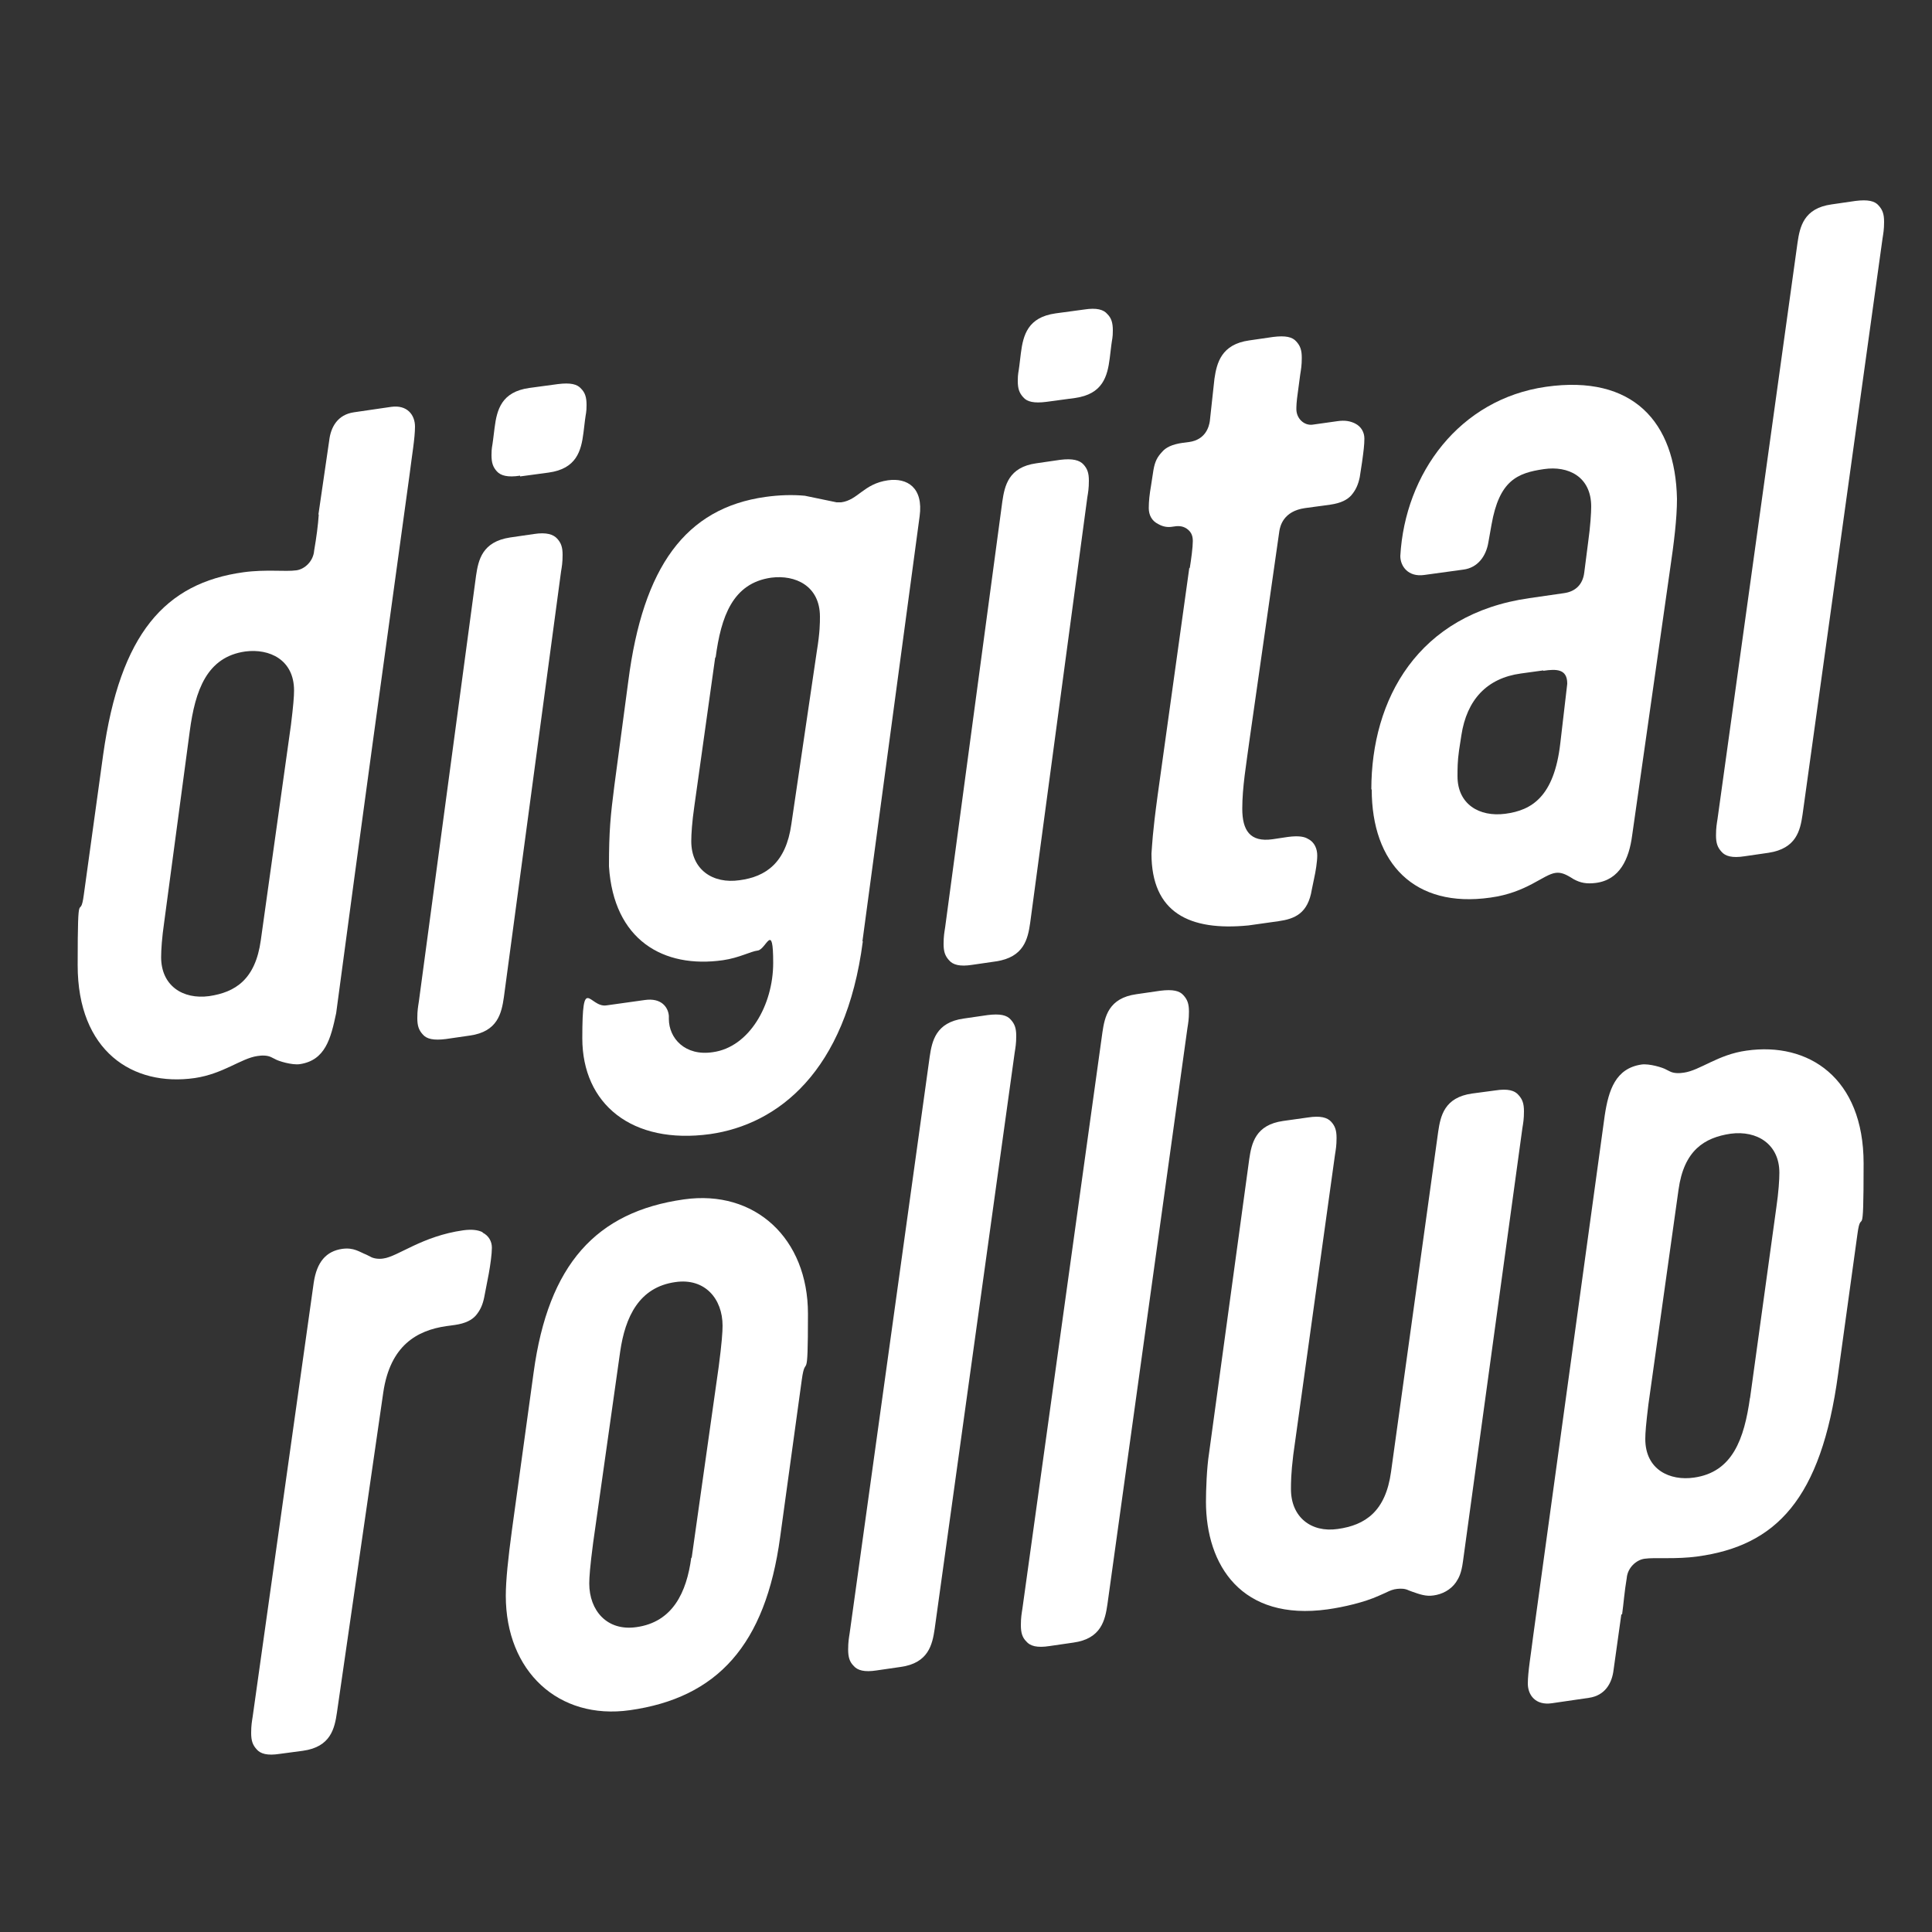
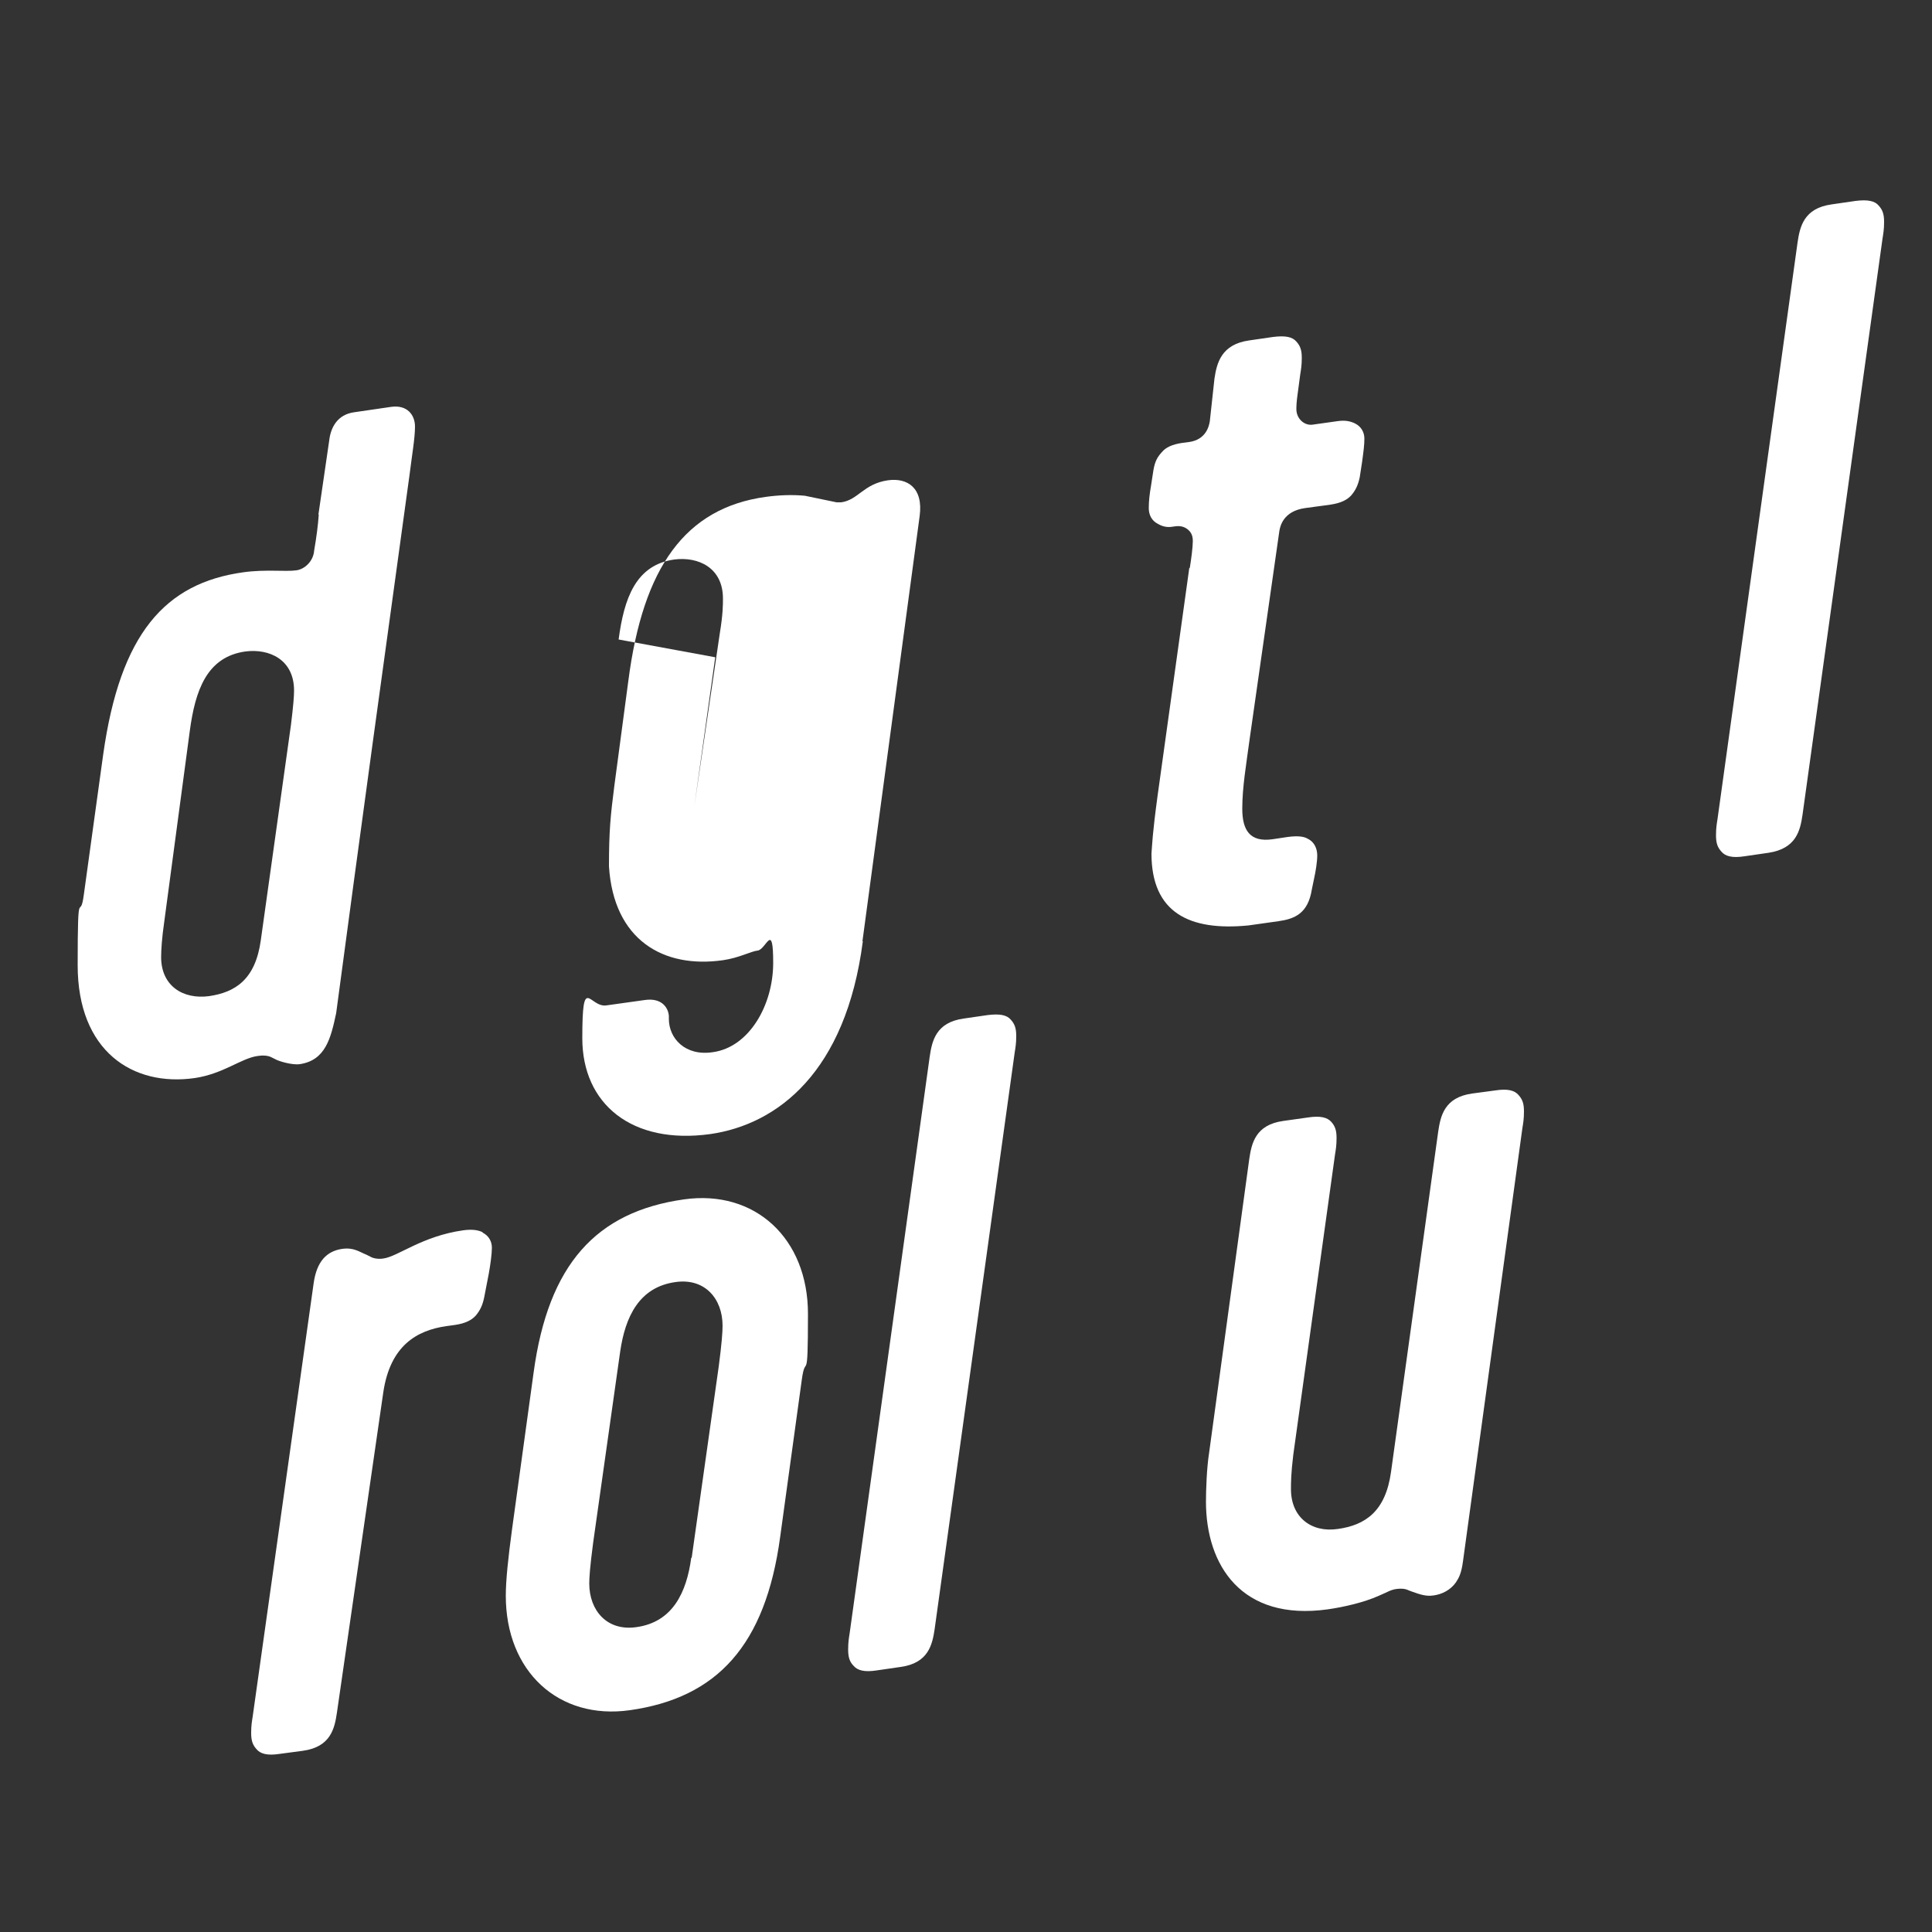
<svg xmlns="http://www.w3.org/2000/svg" viewBox="0 0 500 500" version="1.1" id="Ebene_1">
  <rect x="0" y="0" width="500" height="500" fill="#333333" stroke="none" />
  <defs>
    <style>
      .st0 {
        fill: #fff;
      }
    </style>
  </defs>
  <path d="M82.4,133.2l2.8-19.2c.4-3.5,2.2-6.7,6.4-7.3l9.6-1.4c4.2-.6,6.2,2.1,6.2,5.1s-.8,7.5-1.4,12.4c-6.4,46.4-12.8,92.9-19,139.4-1.4,6.6-2.8,12.2-9.4,13.2-2,.3-5.6-.8-6.4-1.3l-1-.5c-1-.5-2.4-.5-3.6-.3-4.2.6-8.8,4.6-16.2,5.7-16.1,2.3-30.3-7-30.3-29.2s.6-10.7,1.6-18.3l5-36.2c4.4-31.3,16-44.4,36.3-47.2,5.8-.8,10.8-.1,13.7-.5,2.2-.3,4.4-2.4,4.6-5.1.6-3.5,1-6.5,1.2-9.4ZM49.1,189.3l-6.6,49.3c-.6,4.1-.8,7.3-.8,9.1,0,7.4,5.6,11,12.4,10.1,6.8-1,12-4.3,13.4-14.5l7.8-55.7c.6-4.9.8-7.3.8-8.9,0-8-6.4-10.9-12.6-10.1-10,1.4-13,10.1-14.4,20.7Z" class="st0" />
-   <path d="M130.4,258.1c-.6,4.1-1.6,8.9-8.8,9.9l-6.2.9c-3.2.4-5,0-6-1.2-1-1.1-1.4-2.2-1.4-4.2s.2-3,.4-4.3l14.8-110.2c.6-4.1,1.6-8.8,8.8-9.9l6.2-.9c3.2-.5,5,.1,6,1.2,1,1.1,1.4,2.2,1.4,4.2s-.2,3.1-.4,4.3l-14.8,110.2ZM134.6,123.1c-3.2.5-5,0-6-1.1-1-1.1-1.4-2.2-1.4-4.2s.2-2.2.4-3.9l.4-3.2c.6-4.7,1.8-9.3,9-10.3l7.4-1c3.2-.4,5,0,6,1.2,1,1,1.4,2.2,1.4,4.2s-.2,2.2-.4,3.9l-.4,3.3c-.6,4.7-1.8,9.3-9,10.3l-7.4,1Z" class="st0" />
-   <path d="M223.3,243.6c-4.4,33.9-22.1,47.4-39.5,49.9-20.3,2.8-33.1-7.8-33.1-24.8s1.8-7.9,6.2-8.5l10-1.4c4.2-.6,6,1.8,6.2,4.1v.8c0,5,4.2,9.7,11.4,8.6,9.4-1.3,15.6-12.2,15.6-23.1s-1.8-3.5-4-3.2c-1.8.2-4.8,1.9-9,2.5-15.4,2.2-28.3-5.2-29.5-24.3,0-9.2.4-13.1,1.4-20.9l3.6-27c3.8-29.6,14.8-44.8,35.5-47.7,3.6-.5,7-.6,10.2-.3l8.2,1.7c.4,0,.8,0,1.2,0,4.4-.6,5.8-4.8,12.1-5.7,5-.7,9.2,1.9,8.2,9.3l-14.8,110ZM185.1,170.1l-5.4,38.5c-.6,4.1-.8,7.3-.8,9.1,0,7.4,5.6,11.1,12.5,10.1,6.8-.9,12-4.5,13.4-14.5l6.6-44.8c.8-4.9.8-7.3.8-8.9,0-8-6.4-10.9-12.6-10.1-10,1.4-13,10.1-14.4,20.7Z" class="st0" />
-   <path d="M266.6,238.9c-.6,4.1-1.6,8.8-8.8,9.9l-6.2.9c-3.2.5-5,0-6-1.2-1-1.1-1.4-2.2-1.4-4.2s.2-3,.4-4.3l14.8-110.2c.6-4.1,1.6-8.9,8.8-9.9l6.2-.9c3.2-.4,5,.1,6,1.2,1,1.1,1.4,2.2,1.4,4.2s-.2,3.1-.4,4.3l-14.8,110.2ZM270.8,104c-3.2.4-5,0-6-1.2-1-1.1-1.4-2.2-1.4-4.2s.2-2.2.4-3.9l.4-3.3c.6-4.7,1.8-9.3,9-10.3l7.4-1c3.2-.5,5,0,6,1.2,1,1,1.4,2.2,1.4,4.2s-.2,2.2-.4,3.9l-.4,3.3c-.6,4.7-1.8,9.3-9,10.3l-7.4,1Z" class="st0" />
+   <path d="M223.3,243.6c-4.4,33.9-22.1,47.4-39.5,49.9-20.3,2.8-33.1-7.8-33.1-24.8s1.8-7.9,6.2-8.5l10-1.4c4.2-.6,6,1.8,6.2,4.1v.8c0,5,4.2,9.7,11.4,8.6,9.4-1.3,15.6-12.2,15.6-23.1s-1.8-3.5-4-3.2c-1.8.2-4.8,1.9-9,2.5-15.4,2.2-28.3-5.2-29.5-24.3,0-9.2.4-13.1,1.4-20.9l3.6-27c3.8-29.6,14.8-44.8,35.5-47.7,3.6-.5,7-.6,10.2-.3l8.2,1.7c.4,0,.8,0,1.2,0,4.4-.6,5.8-4.8,12.1-5.7,5-.7,9.2,1.9,8.2,9.3l-14.8,110ZM185.1,170.1l-5.4,38.5l6.6-44.8c.8-4.9.8-7.3.8-8.9,0-8-6.4-10.9-12.6-10.1-10,1.4-13,10.1-14.4,20.7Z" class="st0" />
  <path d="M307.9,147.1c.4-2.5.8-5.5.8-7.1s-.6-2.5-1.6-3.2c-1.2-.8-2.4-.7-3.6-.5-1.2.2-2.4.1-3.8-.7-1.6-.8-2.4-2.3-2.4-4.1s.2-3.6.6-5.9l.6-3.9c.4-2.3,1-3.4,2.2-4.7,1-1.2,2.6-2,5.4-2.4l1.6-.2c4.4-.6,5.2-4.1,5.4-5.4l1.2-11c.6-4.1,1.8-8.9,9-9.9l6.2-.9c3.2-.4,5,0,6,1.2,1,1.1,1.4,2.2,1.4,4.2s-.2,3-.4,4.3l-.6,4.5c-.4,2.7-.4,3.9-.4,4.5,0,2.4,2,4.3,4.2,4l6.4-.9c2-.3,3.4,0,4.6.6,1.6.8,2.4,2.3,2.4,3.9s-.2,3.2-.6,6.1l-.6,3.9c-.4,1.9-1,3.3-2.2,4.7-1,1.1-2.6,2-5.4,2.4l-6.6.9c-5.6.8-6.4,4.7-6.6,5.9l-7.6,53.2c-1,7.4-2,13.1-2,18.7s2,8.7,7.8,7.9l4-.6c3-.4,4.4,0,5.2.5,1.8.9,2.4,2.7,2.4,4.3s-.4,4.1-.8,5.9l-.6,2.9c-1,6.2-4.4,7.6-8.6,8.2l-7.8,1.1c-15.3,1.5-25.1-3.3-25.1-18.6.2-2.4.2-4.8,1.6-15.1l8.2-58.9Z" class="st0" />
-   <path d="M354.9,204.3c0-23.3,12-45.4,40.9-49.5l9-1.3c2.8-.4,4.8-2.1,5.2-5.3l1-7.8c.6-4.3.8-7.7.8-9.3,0-7.8-6-10.6-12.2-9.7-7,1-11.6,3-13.6,14.4l-.8,4.5c-.6,3.7-2.8,6.6-6.4,7.1l-10.2,1.4c-4.2.6-6.2-2.3-6.2-4.9,1.2-21.4,15.3-40.6,37.7-43.8,22.5-3.2,33.5,9.1,33.9,29,0,5.2-.8,11.5-1.8,18.3l-9.8,68.8c-.8,6.1-3.2,11.5-9.4,12.3-2.4.3-4,0-5.8-1l-.8-.5c-1.2-.7-2.4-1.3-3.8-1.1-3.2.4-7.4,5.1-16.9,6.4-19.7,2.8-30.7-8.9-30.7-28ZM399.4,173.5l-5.8.8c-8.8,1.2-14,6.8-15.4,16l-.6,3.9c-.4,2.7-.4,4.9-.4,6.7,0,7.2,5.6,10.6,12.4,9.7s12.6-4.4,14.2-18.2l1.6-13.7c.2-1.6.2-1.8.2-1.8,0-3.8-2.8-3.8-6.2-3.3Z" class="st0" />
  <path d="M466.5,210.8c-.6,4.1-1.6,8.8-8.8,9.9l-6.2.9c-3.2.5-5,0-6-1.2-1-1.1-1.4-2.2-1.4-4.2s.2-3,.4-4.3l20.7-149.1c.6-4.1,1.6-8.9,8.8-9.9l6.2-.9c3.2-.4,5,0,6,1.2,1,1.1,1.4,2.2,1.4,4.2s-.2,3-.4,4.3l-20.7,149.1Z" class="st0" />
  <path d="M124.9,319c1.6.8,2.4,2.3,2.4,3.9s-.4,4.5-.8,6.7l-1.2,6.2c-.4,1.9-1,3.3-2.2,4.7-1,1.1-2.6,2-5.4,2.4l-2.2.3c-7.6,1.1-14.5,5-16.3,17.1l-12,82.9c-.6,4.1-1.6,8.9-8.8,9.9l-6,.8c-3.2.5-5,0-6-1.2-1-1.1-1.4-2.2-1.4-4.2s.2-3,.4-4.3l15.8-112.3c.8-5.3,3.2-8.1,7.4-8.7,3-.4,4.4.8,6.2,1.5l1,.5c.8.5,2.2.7,3.4.5,3.8-.5,10-5.8,20.7-7.3,2.2-.3,3.8-.1,5,.5Z" class="st0" />
  <path d="M130.9,413c0-4,.6-9.7,1.6-17.1l5.6-40.7c3.8-28,16.2-41.6,38.9-44.8,18.4-2.6,32.1,10.1,32.1,29.6s-.6,9.7-1.6,17.1l-5.6,40.7c-3.8,28-16.3,41.6-38.9,44.8-18.5,2.6-32.1-10.1-32.1-29.6ZM179,403.2l7-49.5c.8-6.1,1-9,1-10.6,0-7-4.6-12.4-12.2-11.3-9.4,1.3-13,9-14.3,18l-7,49.5c-.8,6.1-1,8.9-1,10.5,0,7,4.6,12.4,12.2,11.3,9.4-1.3,13-9,14.2-18Z" class="st0" />
  <path d="M241.9,421.5c-.6,4.1-1.6,8.9-8.8,9.9l-6.2.9c-3.2.5-5,0-6-1.2-1-1-1.4-2.2-1.4-4.2s.2-3,.4-4.3l20.7-149.1c.6-4.1,1.6-8.9,8.8-9.9l6.2-.9c3.2-.4,5,0,6,1.2,1,1.1,1.4,2.2,1.4,4.2s-.2,3-.4,4.3l-20.7,149.1Z" class="st0" />
-   <path d="M286.6,415.2c-.6,4.1-1.6,8.9-8.8,9.9l-6.2.9c-3.2.5-5,0-6-1.2-1-1-1.4-2.2-1.4-4.2s.2-3,.4-4.3l20.7-149.1c.6-4.1,1.6-8.9,8.8-9.9l6.2-.9c3.2-.4,5,0,6,1.2,1,1.1,1.4,2.2,1.4,4.2s-.2,3-.4,4.3l-20.7,149.1Z" class="st0" />
  <path d="M312.1,388.8c0-3.2.2-8.9.8-12.7l10.4-76.1c.6-4.1,1.6-8.9,8.8-9.9l6.4-.9c3.2-.5,5,0,6,1.1,1,1.1,1.4,2.2,1.4,4.2s-.2,3-.4,4.3l-10.8,77.7c-.6,4.9-.6,7.3-.6,8.9,0,7.2,5.2,11.3,12.1,10.3,7.2-1,12.4-4.6,13.8-14.8l12.2-88c.6-4.1,1.6-8.9,8.8-9.9l6-.8c3.2-.5,5,0,6,1.2,1,1.1,1.4,2.2,1.4,4.2s-.2,3.1-.4,4.3l-15.4,112.3c-.4,2.9-1,4.1-1.8,5.3-1.4,2-3.6,3.1-5.8,3.4-2,.3-3.6-.3-5.6-1l-.8-.3c-1-.5-2-.5-3-.4-1,.1-1.8.4-3,1l-1.8.8c-3.8,1.7-9,2.9-13.2,3.5-22.3,3.1-31.5-11.4-31.5-27.9Z" class="st0" />
-   <path d="M419.6,417.8l-2,14.3c-.4,3.5-2.2,6.7-6.4,7.3l-9.6,1.4c-4.2.6-6.2-2.1-6.2-5.1s.8-7.5,1.4-12.4l18.5-134.6c1-6.6,2.8-12.2,9.5-13.2,2-.3,5.6.8,6.4,1.3l1,.5c1,.5,2.4.5,3.6.3,4.2-.6,8.8-4.7,16.2-5.7,16-2.3,30.3,7,30.3,29.2s-.6,10.7-1.6,18.3l-5,36.2c-4.4,32.5-16.1,44.4-36.3,47.2-5.8.8-11,.2-13.8.6-2.2.3-4.4,2.4-4.6,5-.6,3.5-.8,6.5-1.2,9.4ZM452.9,361.9l6.8-49.3c.6-4.1.8-7.3.8-9.1,0-7.4-5.8-11-12.6-10.1-6.8,1-12.1,4.3-13.5,14.5l-7.8,55.6c-.6,4.9-.8,7.3-.8,8.9,0,8,6.4,10.9,12.6,10,10-1.4,13-10,14.5-20.7Z" class="st0" />
</svg>